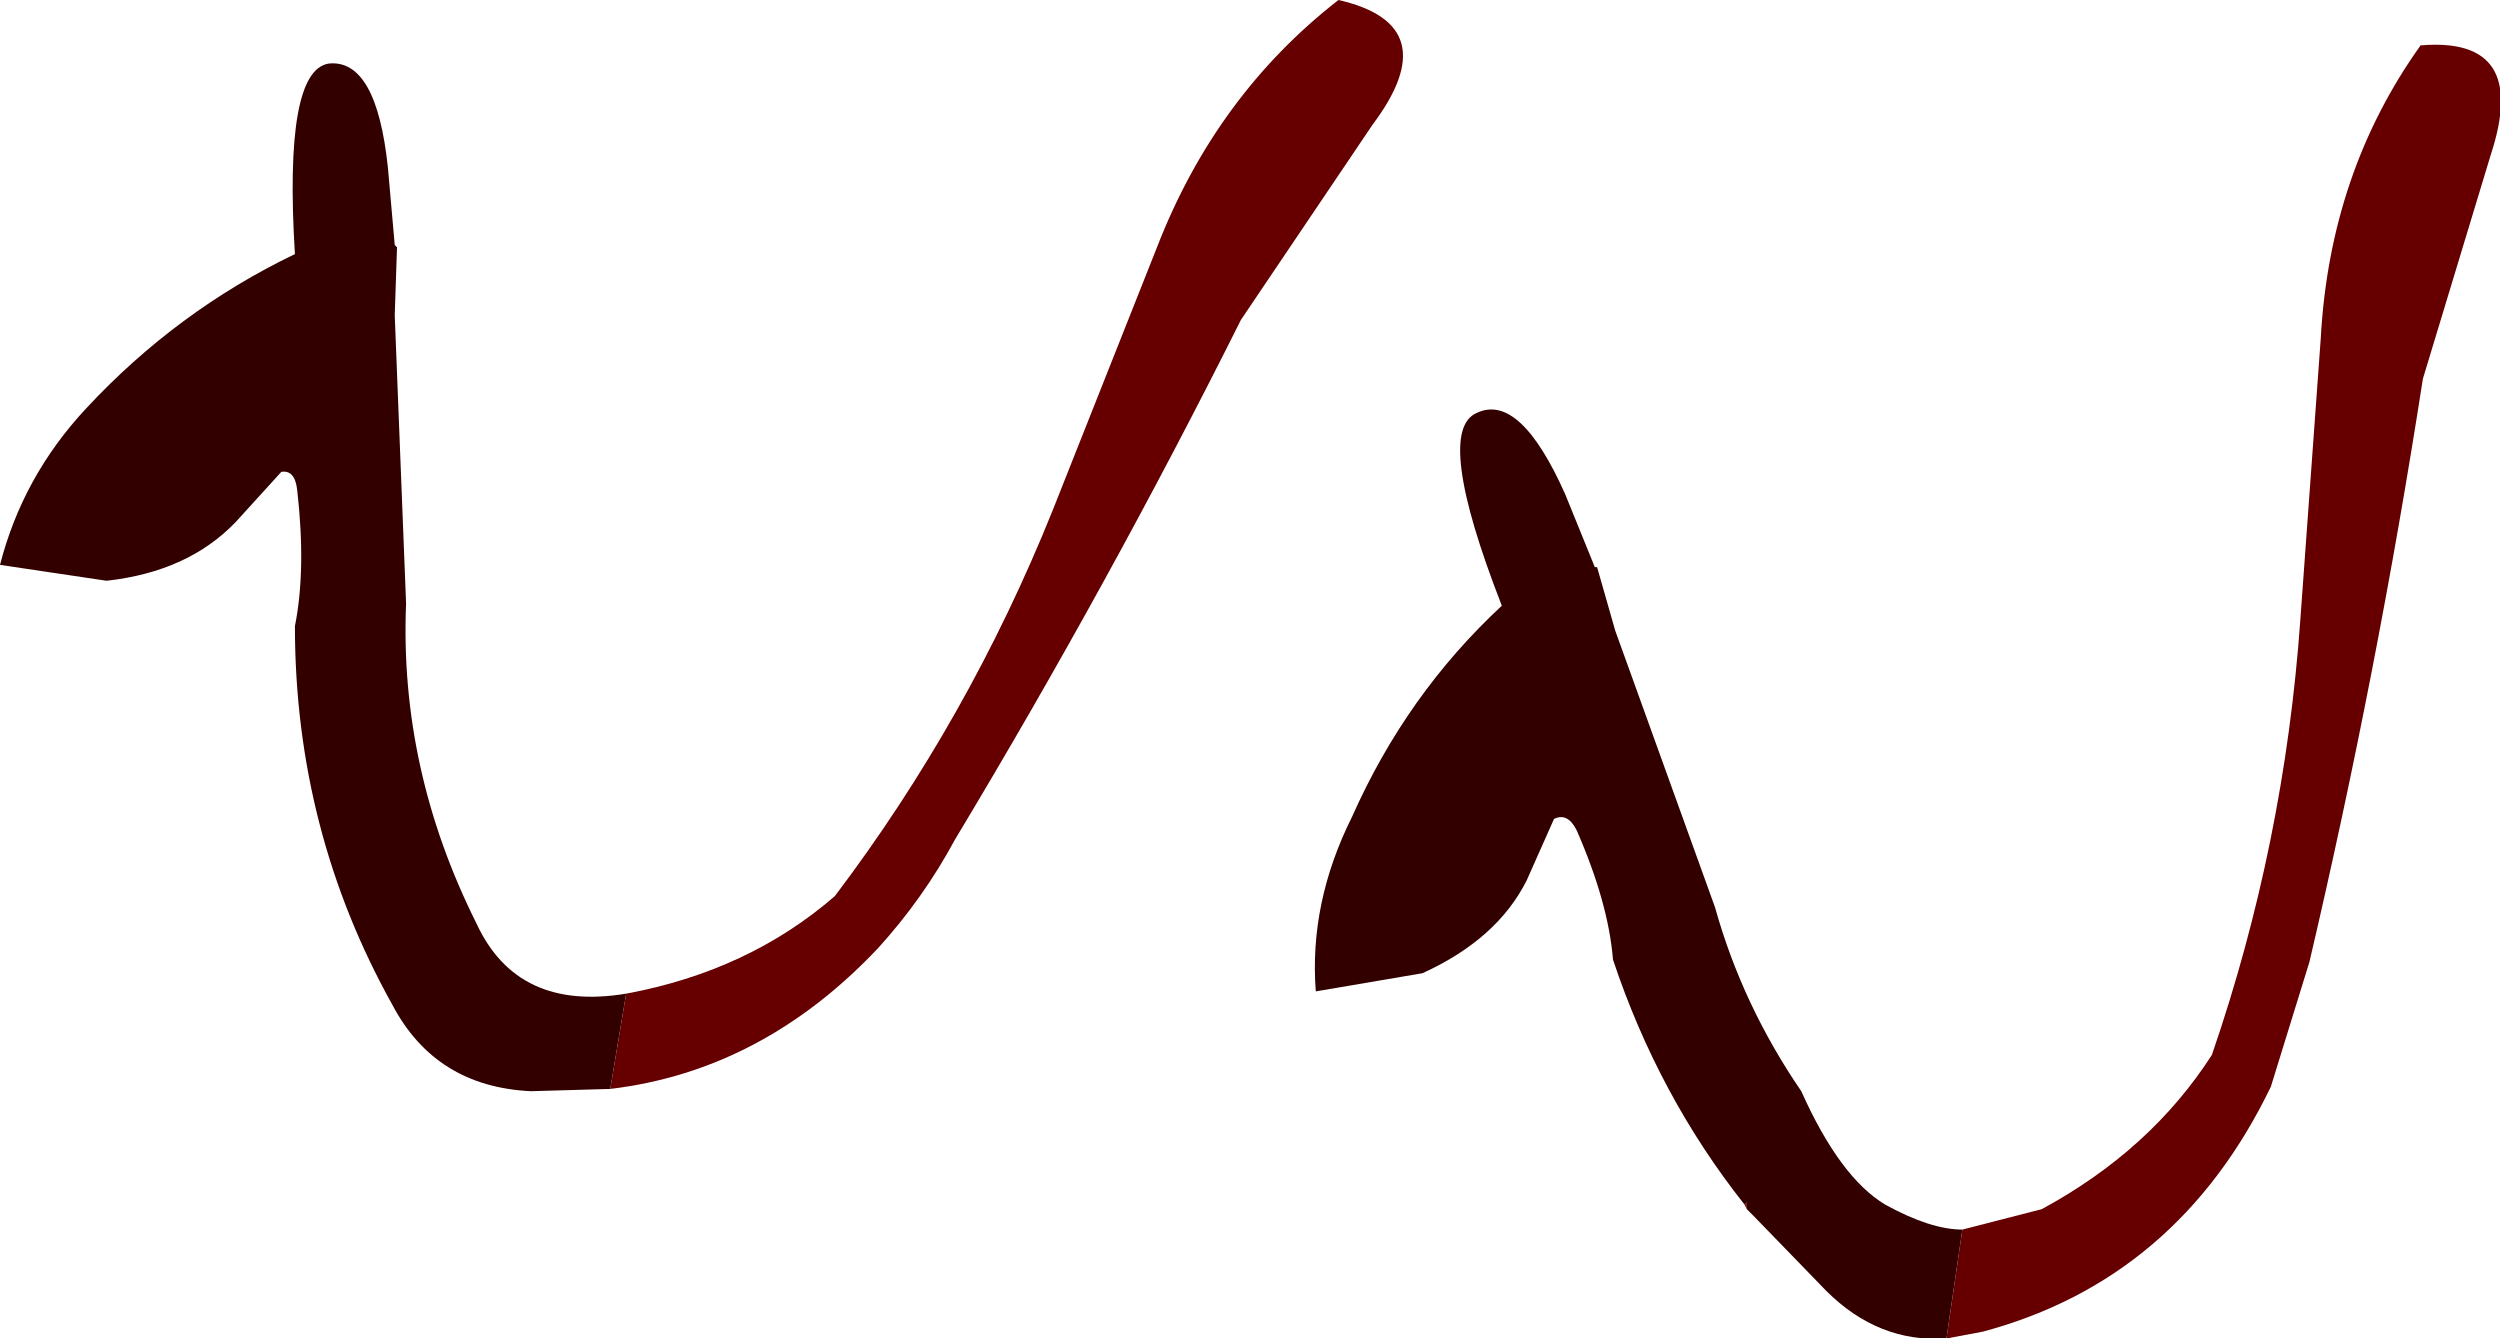
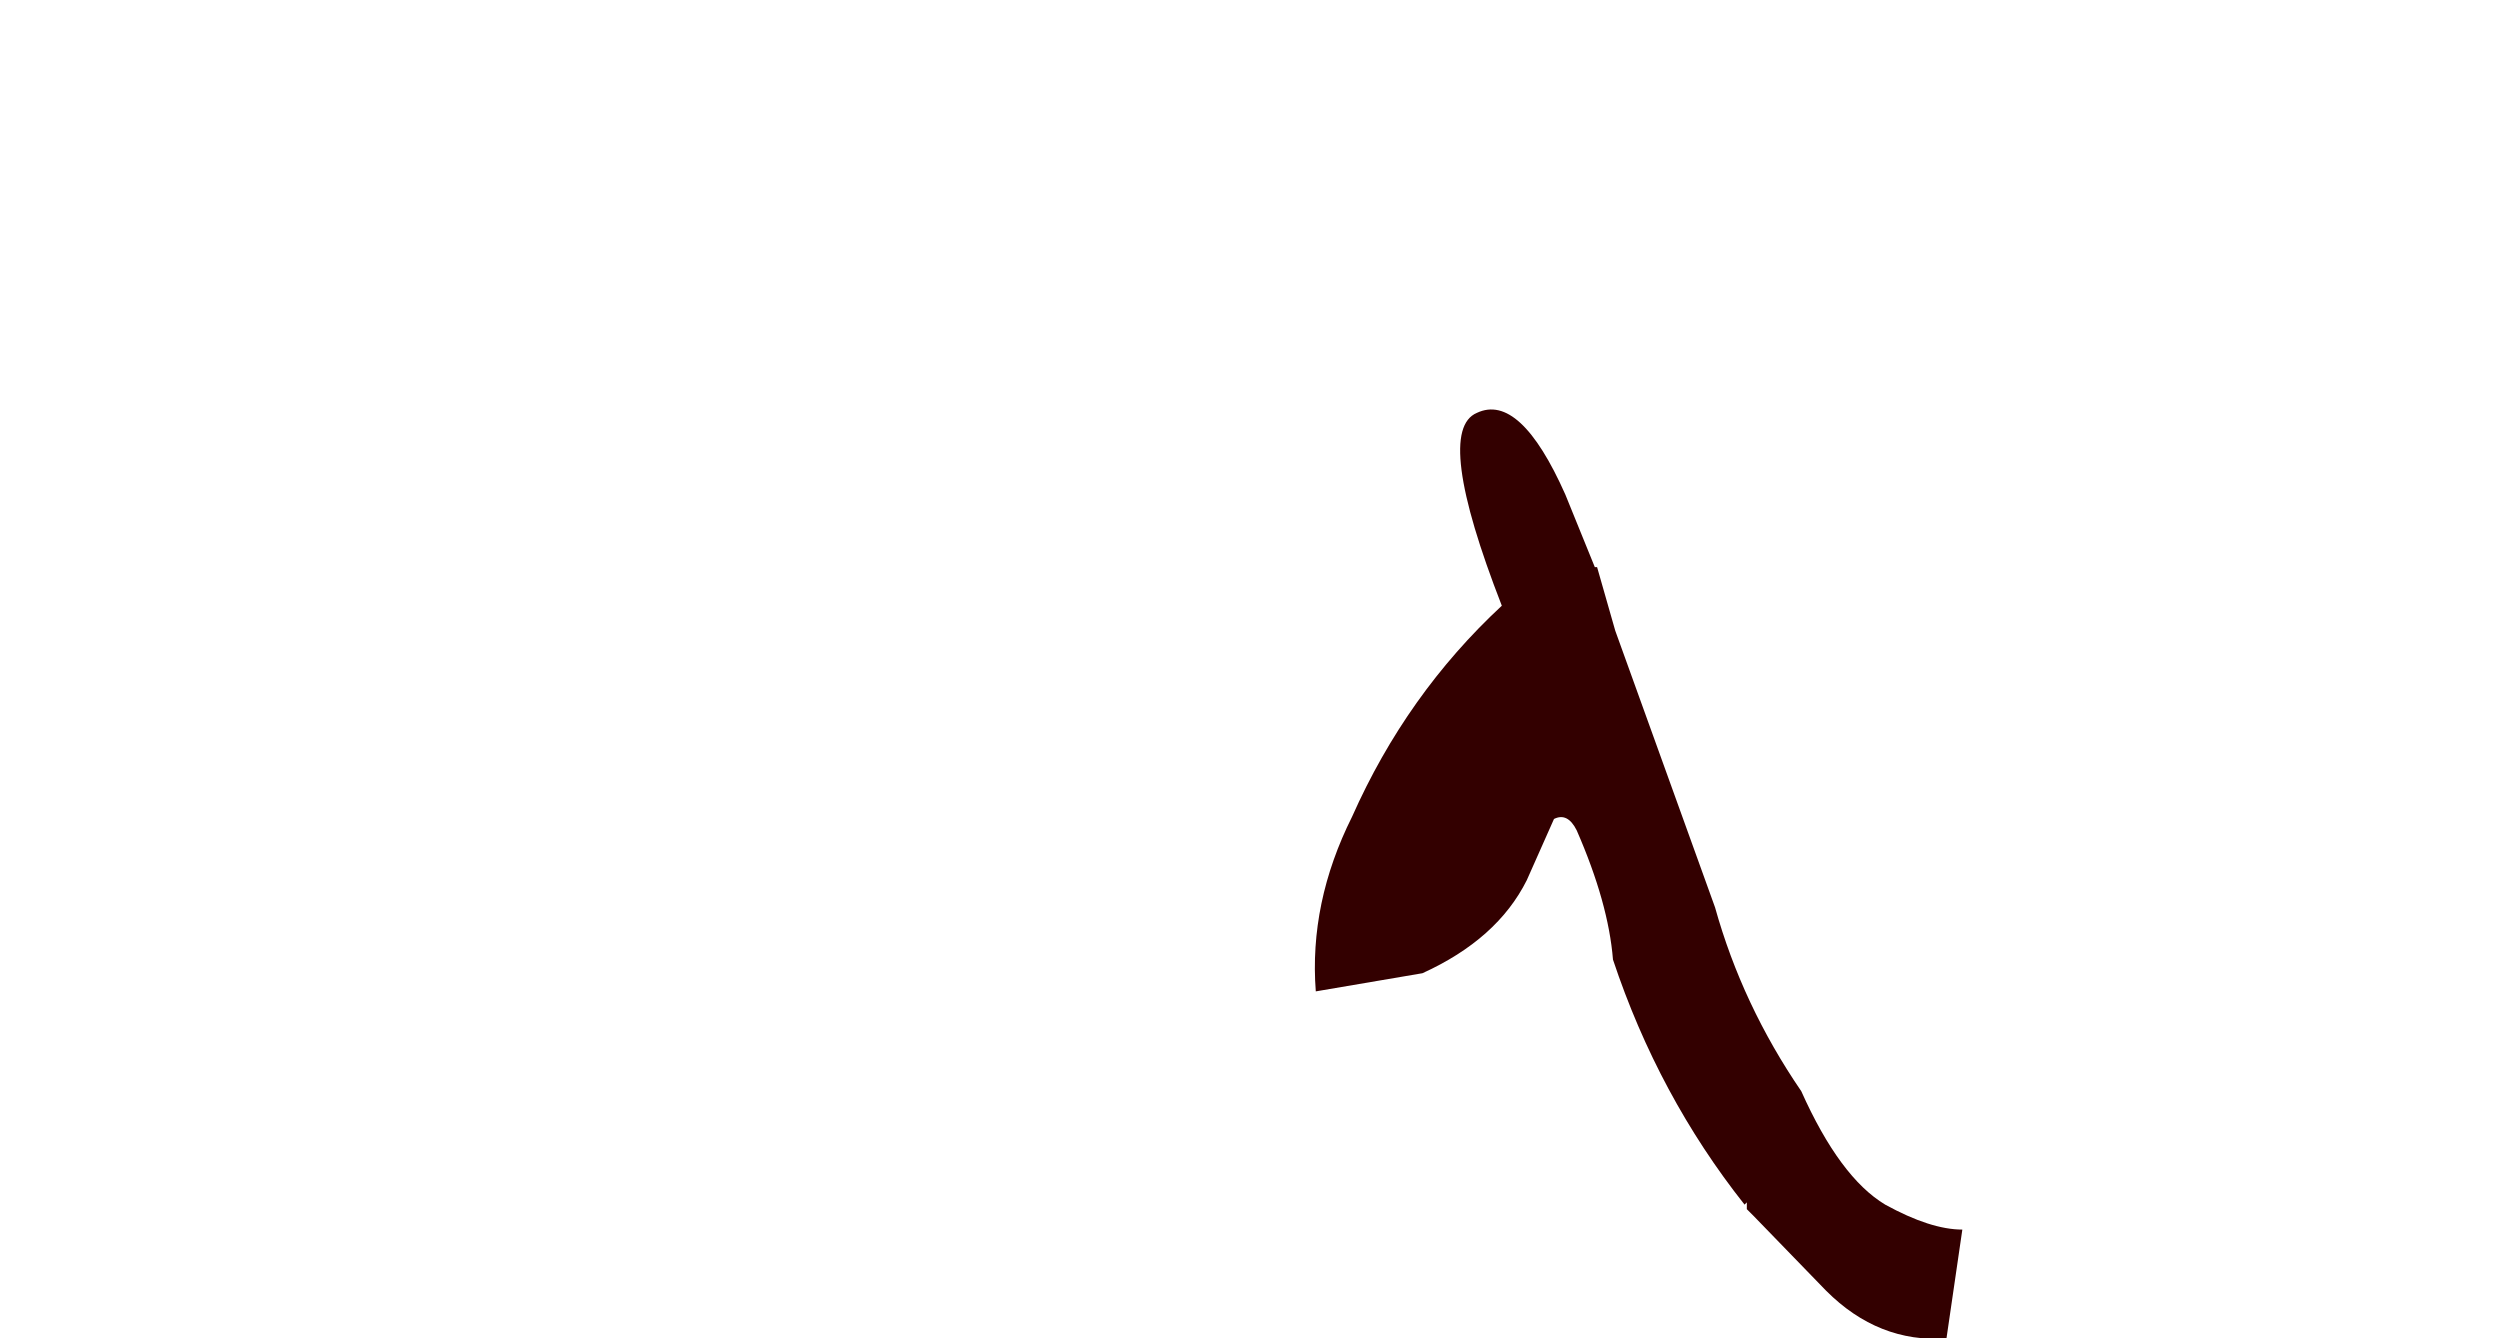
<svg xmlns="http://www.w3.org/2000/svg" height="29.5px" width="55.1px">
  <g transform="matrix(1.0, 0.0, 0.0, 1.0, 22.15, -7.6)">
-     <path d="M-8.35 29.5 Q-5.65 29.0 -3.75 27.35 -0.8 23.45 1.05 18.85 L3.35 13.05 Q4.65 9.7 7.35 7.6 9.75 8.15 8.1 10.35 L5.2 14.65 Q2.3 20.45 -1.1 26.1 -1.8 27.4 -2.8 28.5 -5.35 31.2 -8.7 31.6 L-8.35 29.5" fill="#660000" fill-rule="evenodd" stroke="none" />
-     <path d="M-8.7 31.6 L-10.45 31.65 Q-12.55 31.55 -13.5 29.75 -15.65 25.9 -15.65 21.4 -15.4 20.15 -15.6 18.4 -15.65 17.95 -15.95 18.0 L-16.95 19.1 Q-18.0 20.2 -19.8 20.4 L-22.15 20.05 Q-21.65 18.1 -20.25 16.6 -18.25 14.45 -15.65 13.2 -15.9 9.15 -14.9 9.0 -13.85 8.9 -13.6 11.3 L-13.45 13.0 -13.4 13.05 -13.45 14.55 -13.2 20.9 Q-13.35 24.55 -11.65 27.95 -10.75 29.9 -8.35 29.5 L-8.7 31.6" fill="#330000" fill-rule="evenodd" stroke="none" />
-     <path d="M21.1 34.7 L22.85 34.25 Q25.25 32.95 26.6 30.85 28.2 26.2 28.55 21.25 L29.0 15.05 Q29.2 11.4 31.2 8.6 33.6 8.4 32.75 11.0 L31.25 15.95 Q30.25 22.4 28.75 28.8 L27.9 31.55 Q25.85 35.8 21.55 36.95 L20.75 37.1 21.1 34.7 M16.35 34.25 L16.3 34.15 16.35 34.1 16.35 34.25" fill="#660000" fill-rule="evenodd" stroke="none" />
    <path d="M20.75 37.1 Q19.25 37.2 18.1 36.05 L16.5 34.4 16.35 34.25 16.35 34.1 16.3 34.15 Q14.4 31.75 13.4 28.75 13.3 27.5 12.6 25.9 12.4 25.5 12.1 25.65 L11.5 27.0 Q10.85 28.3 9.2 29.05 L6.85 29.45 Q6.7 27.5 7.65 25.6 8.85 22.9 10.95 20.95 9.45 17.1 10.4 16.7 11.35 16.25 12.35 18.5 L13.0 20.1 13.05 20.1 13.45 21.5 15.65 27.6 Q16.25 29.75 17.55 31.65 18.4 33.55 19.4 34.15 20.4 34.7 21.1 34.7 L20.75 37.1" fill="#330000" fill-rule="evenodd" stroke="none" />
  </g>
</svg>